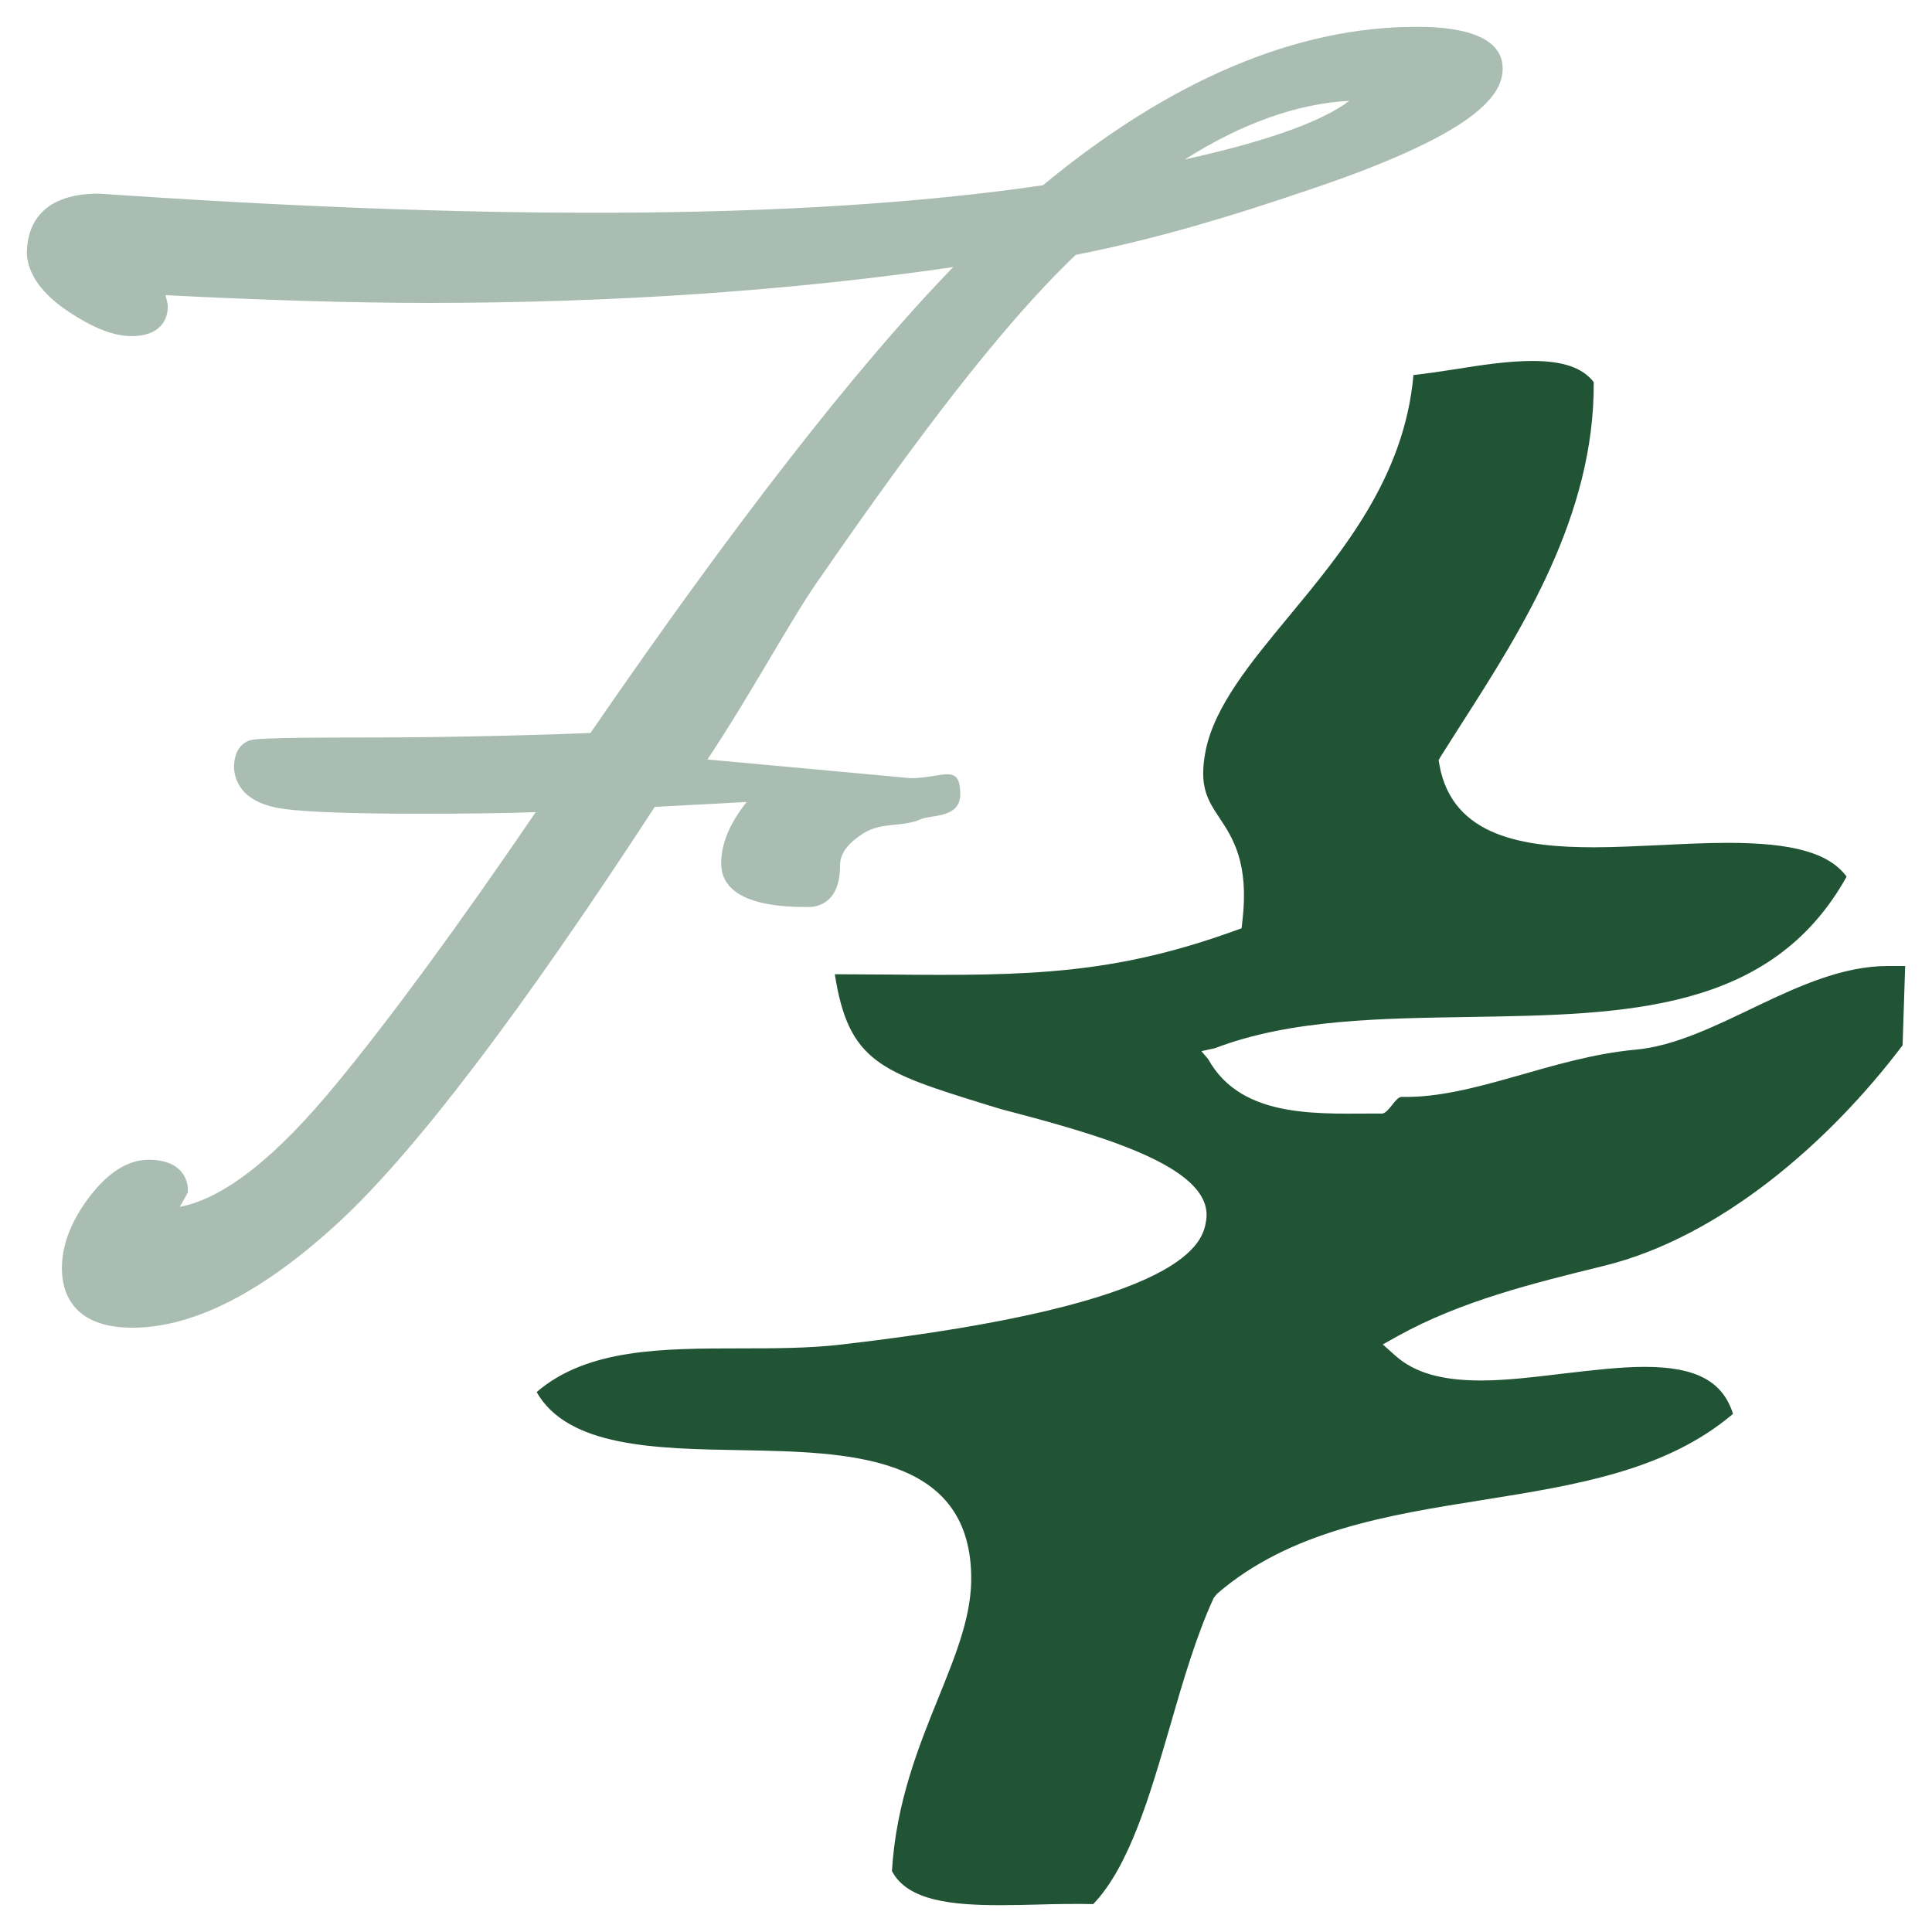
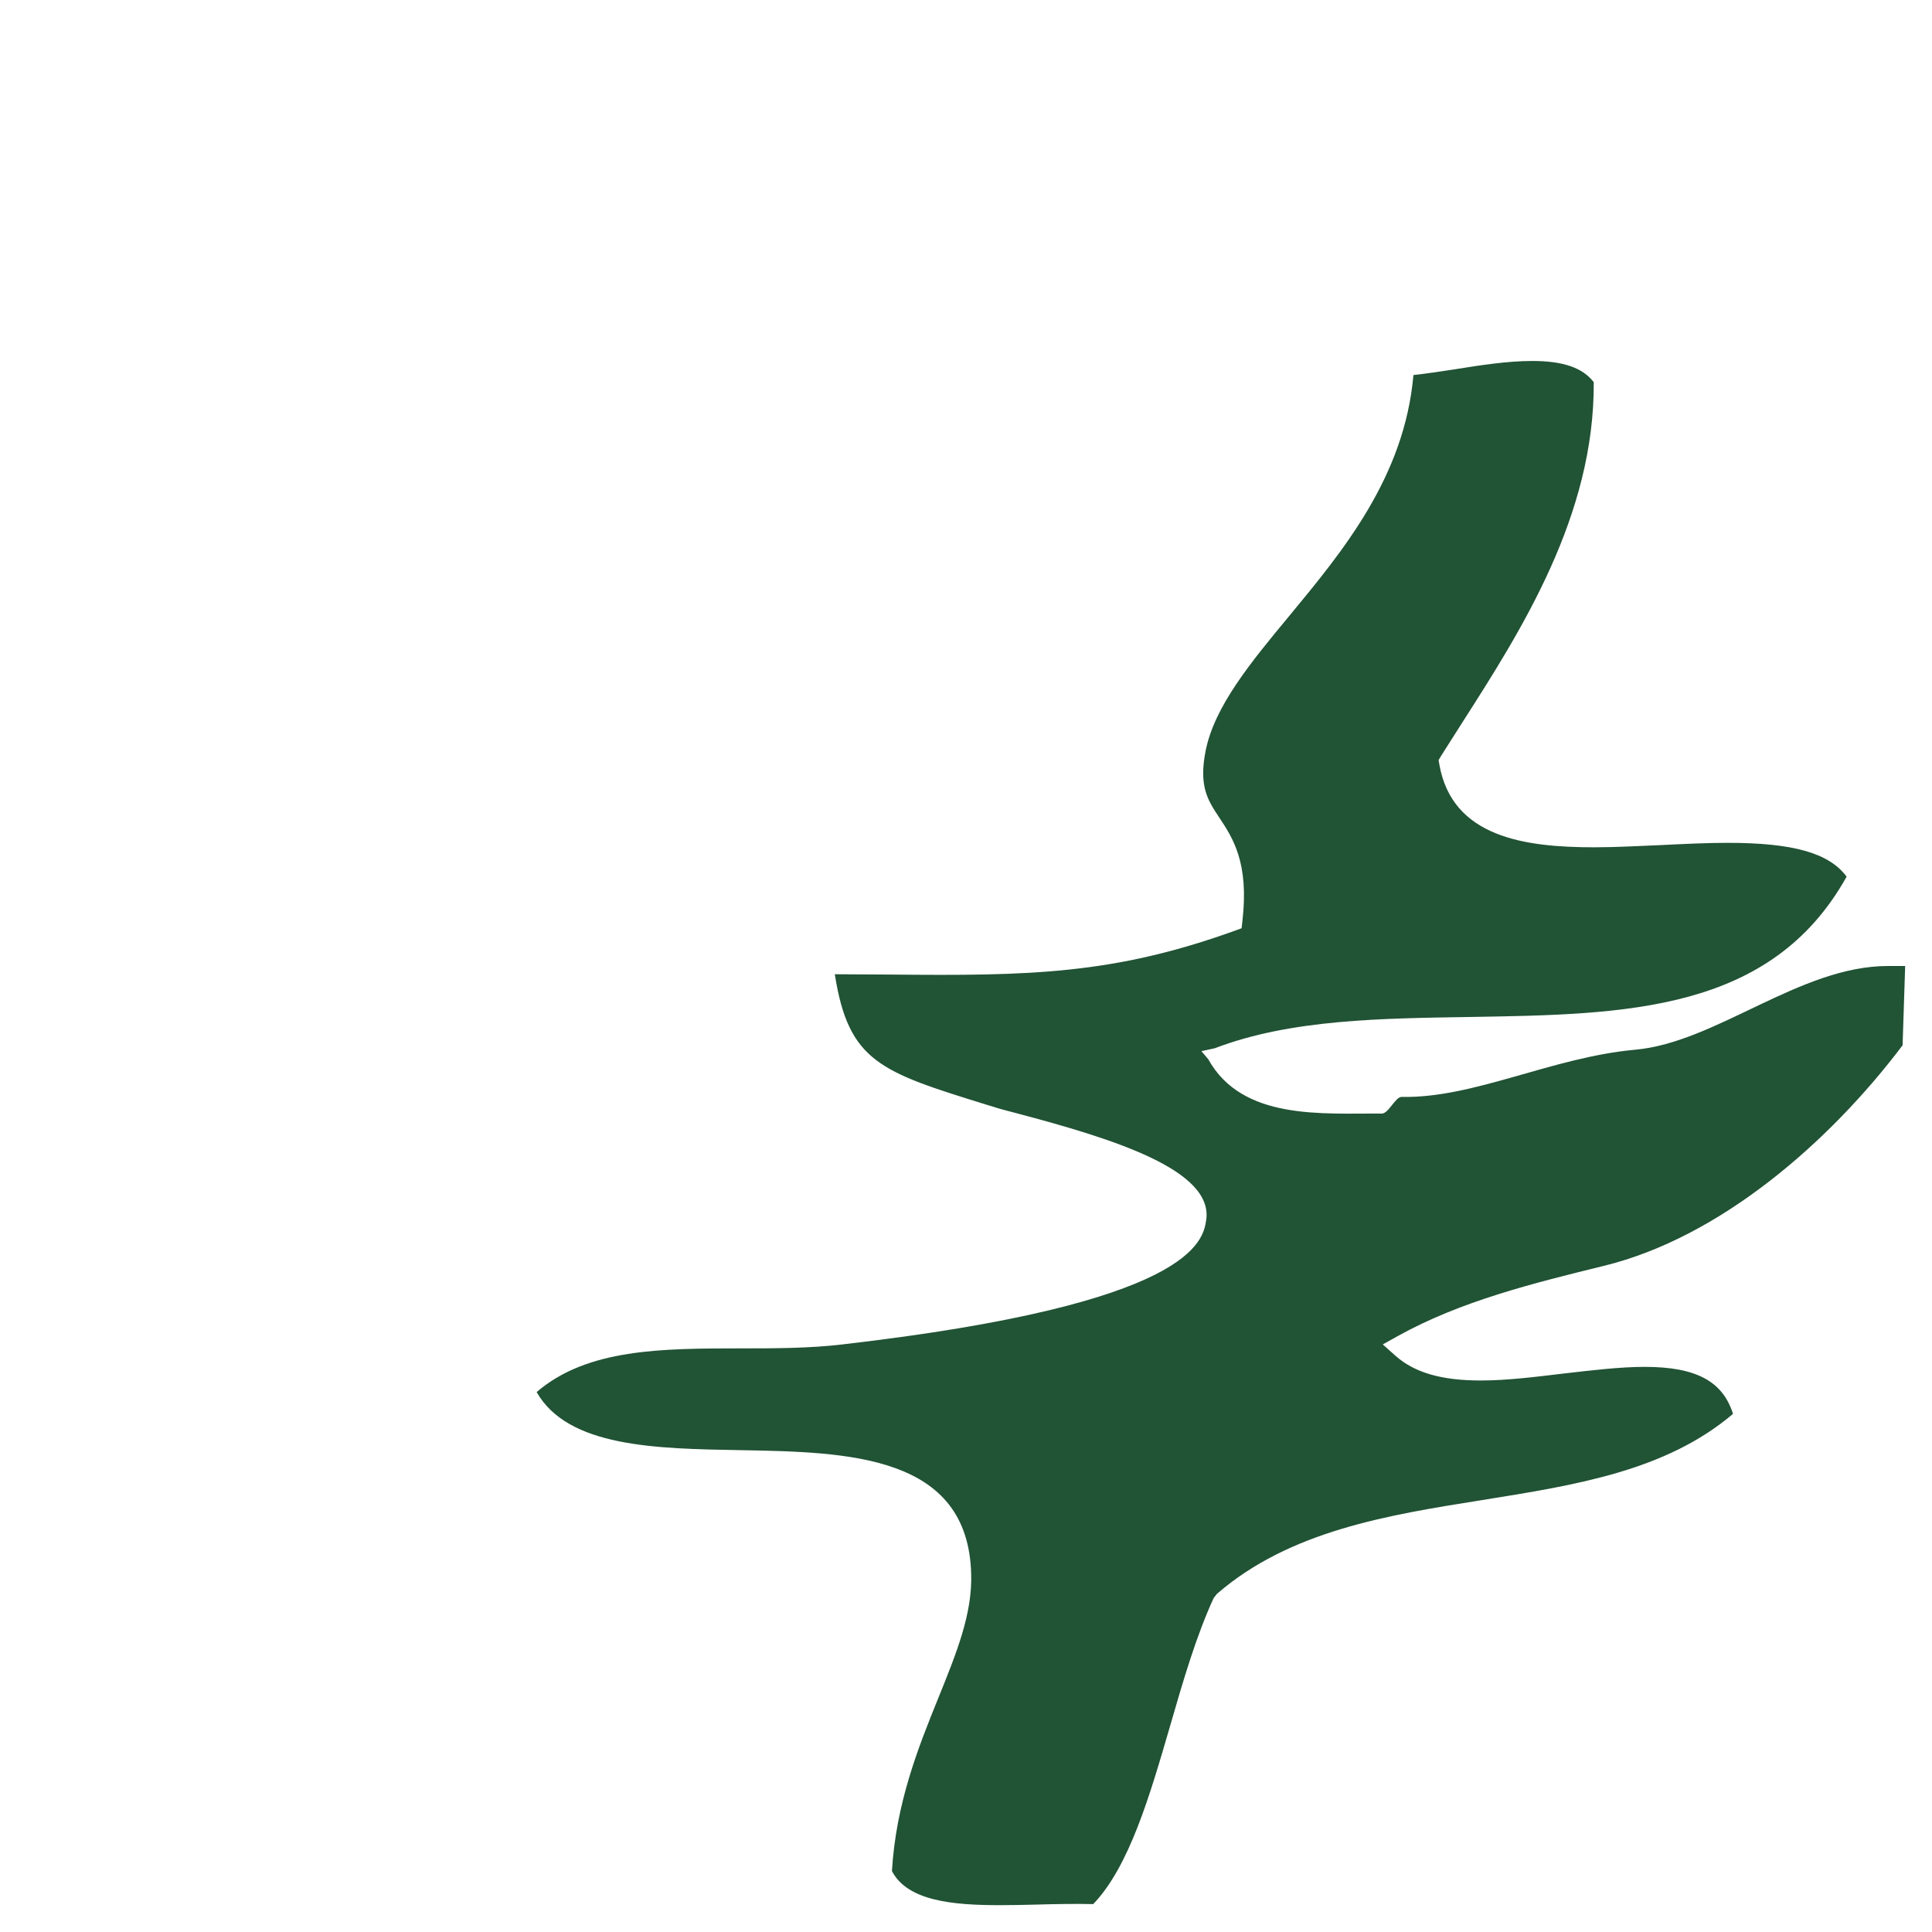
<svg xmlns="http://www.w3.org/2000/svg" version="1.1" id="Ebene_1" x="0px" y="0px" width="72px" height="72px" viewBox="0 0 72 72" enable-background="new 0 0 72 72" xml:space="preserve">
  <path display="none" fill="#FFFFFF" d="M35.786,29.602c0-1.187-0.658-0.602-1.846-0.602c-0.001,0-0.002,0-0.002,0l-7.573-0.696  c1.743-2.628,3.169-5.344,4.251-6.846c3.523-5.093,6.706-9.325,9.472-11.959c3.158-0.623,5.982-1.508,8.393-2.324  C55.146,4.971,56,3.508,56,2.549C56,1.04,53.576,1,52.783,1c-4.477,0-9.158,1.973-13.914,5.903  C29.47,8.283,17.276,8.151,3.687,7.216c-2.339,0-2.688,1.386-2.687,2.25c0.051,0.774,0.575,1.494,1.545,2.142  c0.929,0.62,1.696,0.918,2.351,0.918c1.264,0,1.359-0.84,1.359-1.1L6.24,11.291c-0.03-0.117-0.053-0.215-0.071-0.29  c3.768,0.191,7.058,0.288,9.775,0.288c6.923,0,13.499-0.451,19.579-1.335c-3.606,3.717-8.146,9.546-13.518,17.363  c-2.973,0.112-5.784,0.167-8.358,0.167c-4.143,0-4.266,0.062-4.438,0.147c-0.221,0.111-0.489,0.366-0.489,0.991  c0.042,0.583,0.396,1.325,1.845,1.522c0.894,0.122,2.567,0.181,5.112,0.181c1.798,0,3.219-0.02,4.288-0.059  c-2.889,4.238-5.375,7.63-7.405,10.095c-2.244,2.738-4.18,4.287-5.861,4.617L7,44.443v-0.127c0-0.258-0.149-1.096-1.467-1.096  c-0.755,0-1.515,0.473-2.215,1.402c-0.662,0.882-1.011,1.77-1.011,2.641c0,0.826,0.336,2.217,2.624,2.217  c2.3,0,4.902-1.342,7.749-3.982c2.818-2.624,6.761-7.813,11.721-15.428l3.424-0.182c-0.639,0.807-0.95,1.562-0.95,2.287  c0,1.626,2.465,1.626,3.276,1.626c0.269,0,1.155-0.111,1.155-1.537c0-0.164,0-0.661,0.858-1.201  c0.711-0.452,1.441-0.215,2.167-0.539C34.69,30.363,35.786,30.5,35.786,29.602z M50.282,3.757c-0.052,0.041-0.11,0.083-0.177,0.13  c-1.084,0.733-3.082,1.422-5.951,2.055C46.281,4.597,48.333,3.864,50.282,3.757z" />
-   <path opacity="0.38" fill="#215335" enable-background="new    " d="M35.786,29.602c0-1.187-0.658-0.602-1.846-0.602  c-0.001,0-0.002,0-0.002,0l-7.573-0.696c1.743-2.628,3.169-5.344,4.251-6.846c3.523-5.093,6.706-9.325,9.472-11.959  c3.158-0.623,5.982-1.508,8.393-2.324C55.146,4.971,56,3.508,56,2.549C56,1.04,53.576,1,52.783,1c-4.477,0-9.158,1.973-13.914,5.903  C29.47,8.283,17.276,8.151,3.687,7.216c-2.339,0-2.688,1.386-2.687,2.25c0.051,0.774,0.575,1.494,1.545,2.142  c0.929,0.62,1.696,0.918,2.351,0.918c1.264,0,1.359-0.84,1.359-1.1L6.24,11.291c-0.03-0.117-0.053-0.215-0.071-0.29  c3.768,0.191,7.058,0.288,9.775,0.288c6.923,0,13.499-0.451,19.579-1.335c-3.606,3.717-8.146,9.546-13.518,17.363  c-2.973,0.112-5.784,0.167-8.358,0.167c-4.143,0-4.266,0.062-4.438,0.147c-0.221,0.111-0.489,0.366-0.489,0.991  c0.042,0.583,0.396,1.325,1.845,1.522c0.894,0.122,2.567,0.181,5.112,0.181c1.798,0,3.219-0.02,4.288-0.059  c-2.889,4.238-5.375,7.63-7.405,10.095c-2.244,2.738-4.18,4.287-5.861,4.617L7,44.443v-0.127c0-0.258-0.149-1.096-1.467-1.096  c-0.755,0-1.515,0.473-2.215,1.402c-0.662,0.882-1.011,1.77-1.011,2.641c0,0.826,0.336,2.217,2.624,2.217  c2.3,0,4.902-1.342,7.749-3.982c2.818-2.624,6.761-7.813,11.721-15.428l3.424-0.182c-0.639,0.807-0.95,1.562-0.95,2.287  c0,1.626,2.465,1.626,3.276,1.626c0.269,0,1.155-0.111,1.155-1.537c0-0.164,0-0.661,0.858-1.201  c0.711-0.452,1.441-0.215,2.167-0.539C34.69,30.363,35.786,30.5,35.786,29.602z M50.282,3.757c-0.052,0.041-0.11,0.083-0.177,0.13  c-1.084,0.733-3.082,1.422-5.951,2.055C46.281,4.597,48.333,3.864,50.282,3.757z" />
  <path fill="#215335" d="M71,36h-0.643c-3.282,0-6.402,2.852-9.42,3.12c-3.109,0.284-6.027,1.819-8.699,1.758  c-0.239-0.006-0.488,0.626-0.745,0.622c-2.19-0.02-5.193,0.27-6.466-2.027l-0.254-0.3l0.494-0.106  c2.85-1.092,6.26-1.113,9.553-1.168c5.746-0.096,11.177-0.168,13.998-5.229c-0.657-0.886-2.006-1.26-4.434-1.26  c-0.796,0-1.627,0.042-2.465,0.083c-0.848,0.035-1.697,0.083-2.504,0.083c-2.583,0-5.29-0.367-5.773-3.076l-0.029-0.173l0.087-0.149  c0.251-0.402,0.521-0.813,0.793-1.248c2.204-3.443,4.935-7.722,4.901-12.688c-0.414-0.54-1.145-0.79-2.293-0.79  c-0.912,0-1.934,0.157-2.918,0.316c-0.533,0.08-1.035,0.157-1.508,0.209c-0.334,3.79-2.619,6.549-4.64,8.991  c-1.425,1.72-2.771,3.349-3.104,5.007c-0.262,1.331,0.076,1.844,0.514,2.503c0.496,0.748,1.107,1.675,0.857,3.837l-0.031,0.278  l-0.268,0.097c-4.51,1.628-7.674,1.679-12.775,1.629c-0.67-0.004-1.372-0.01-2.117-0.012c0.512,3.268,1.708,3.639,5.65,4.861  l0.271,0.082c0.183,0.063,0.48,0.14,0.854,0.237c3.561,0.943,7.34,2.102,7.066,3.98c-0.121,0.775-0.48,3.125-13.556,4.635  c-1.218,0.146-2.528,0.148-3.794,0.148c-2.938,0.003-5.715,0.006-7.603,1.628c1.167,2.054,4.438,2.11,7.604,2.165  c3.975,0.073,8.478,0.152,8.59,4.622c0.044,1.476-0.54,2.925-1.223,4.61c-0.744,1.836-1.578,3.91-1.73,6.453  C33.818,70.846,35.513,71,37.264,71c0.465,0,0.938-0.01,1.414-0.023c0.697-0.02,1.395-0.031,2.063-0.017  c1.344-1.396,2.114-4.06,2.864-6.635c0.478-1.658,0.975-3.363,1.625-4.772L45.35,59.4c2.717-2.354,6.368-2.938,9.894-3.498  c3.514-0.563,6.842-1.092,9.34-3.211c-0.384-1.221-1.384-1.752-3.292-1.752c-0.93,0-1.992,0.131-3.016,0.248  c-1.043,0.125-2.119,0.26-3.092,0.26c-1.463,0-2.468-0.293-3.175-0.918l-0.477-0.426l0.563-0.314  c2.35-1.305,5.059-1.971,7.678-2.615c4.322-1.056,8.396-4.596,11.131-8.219L71,36z" />
</svg>